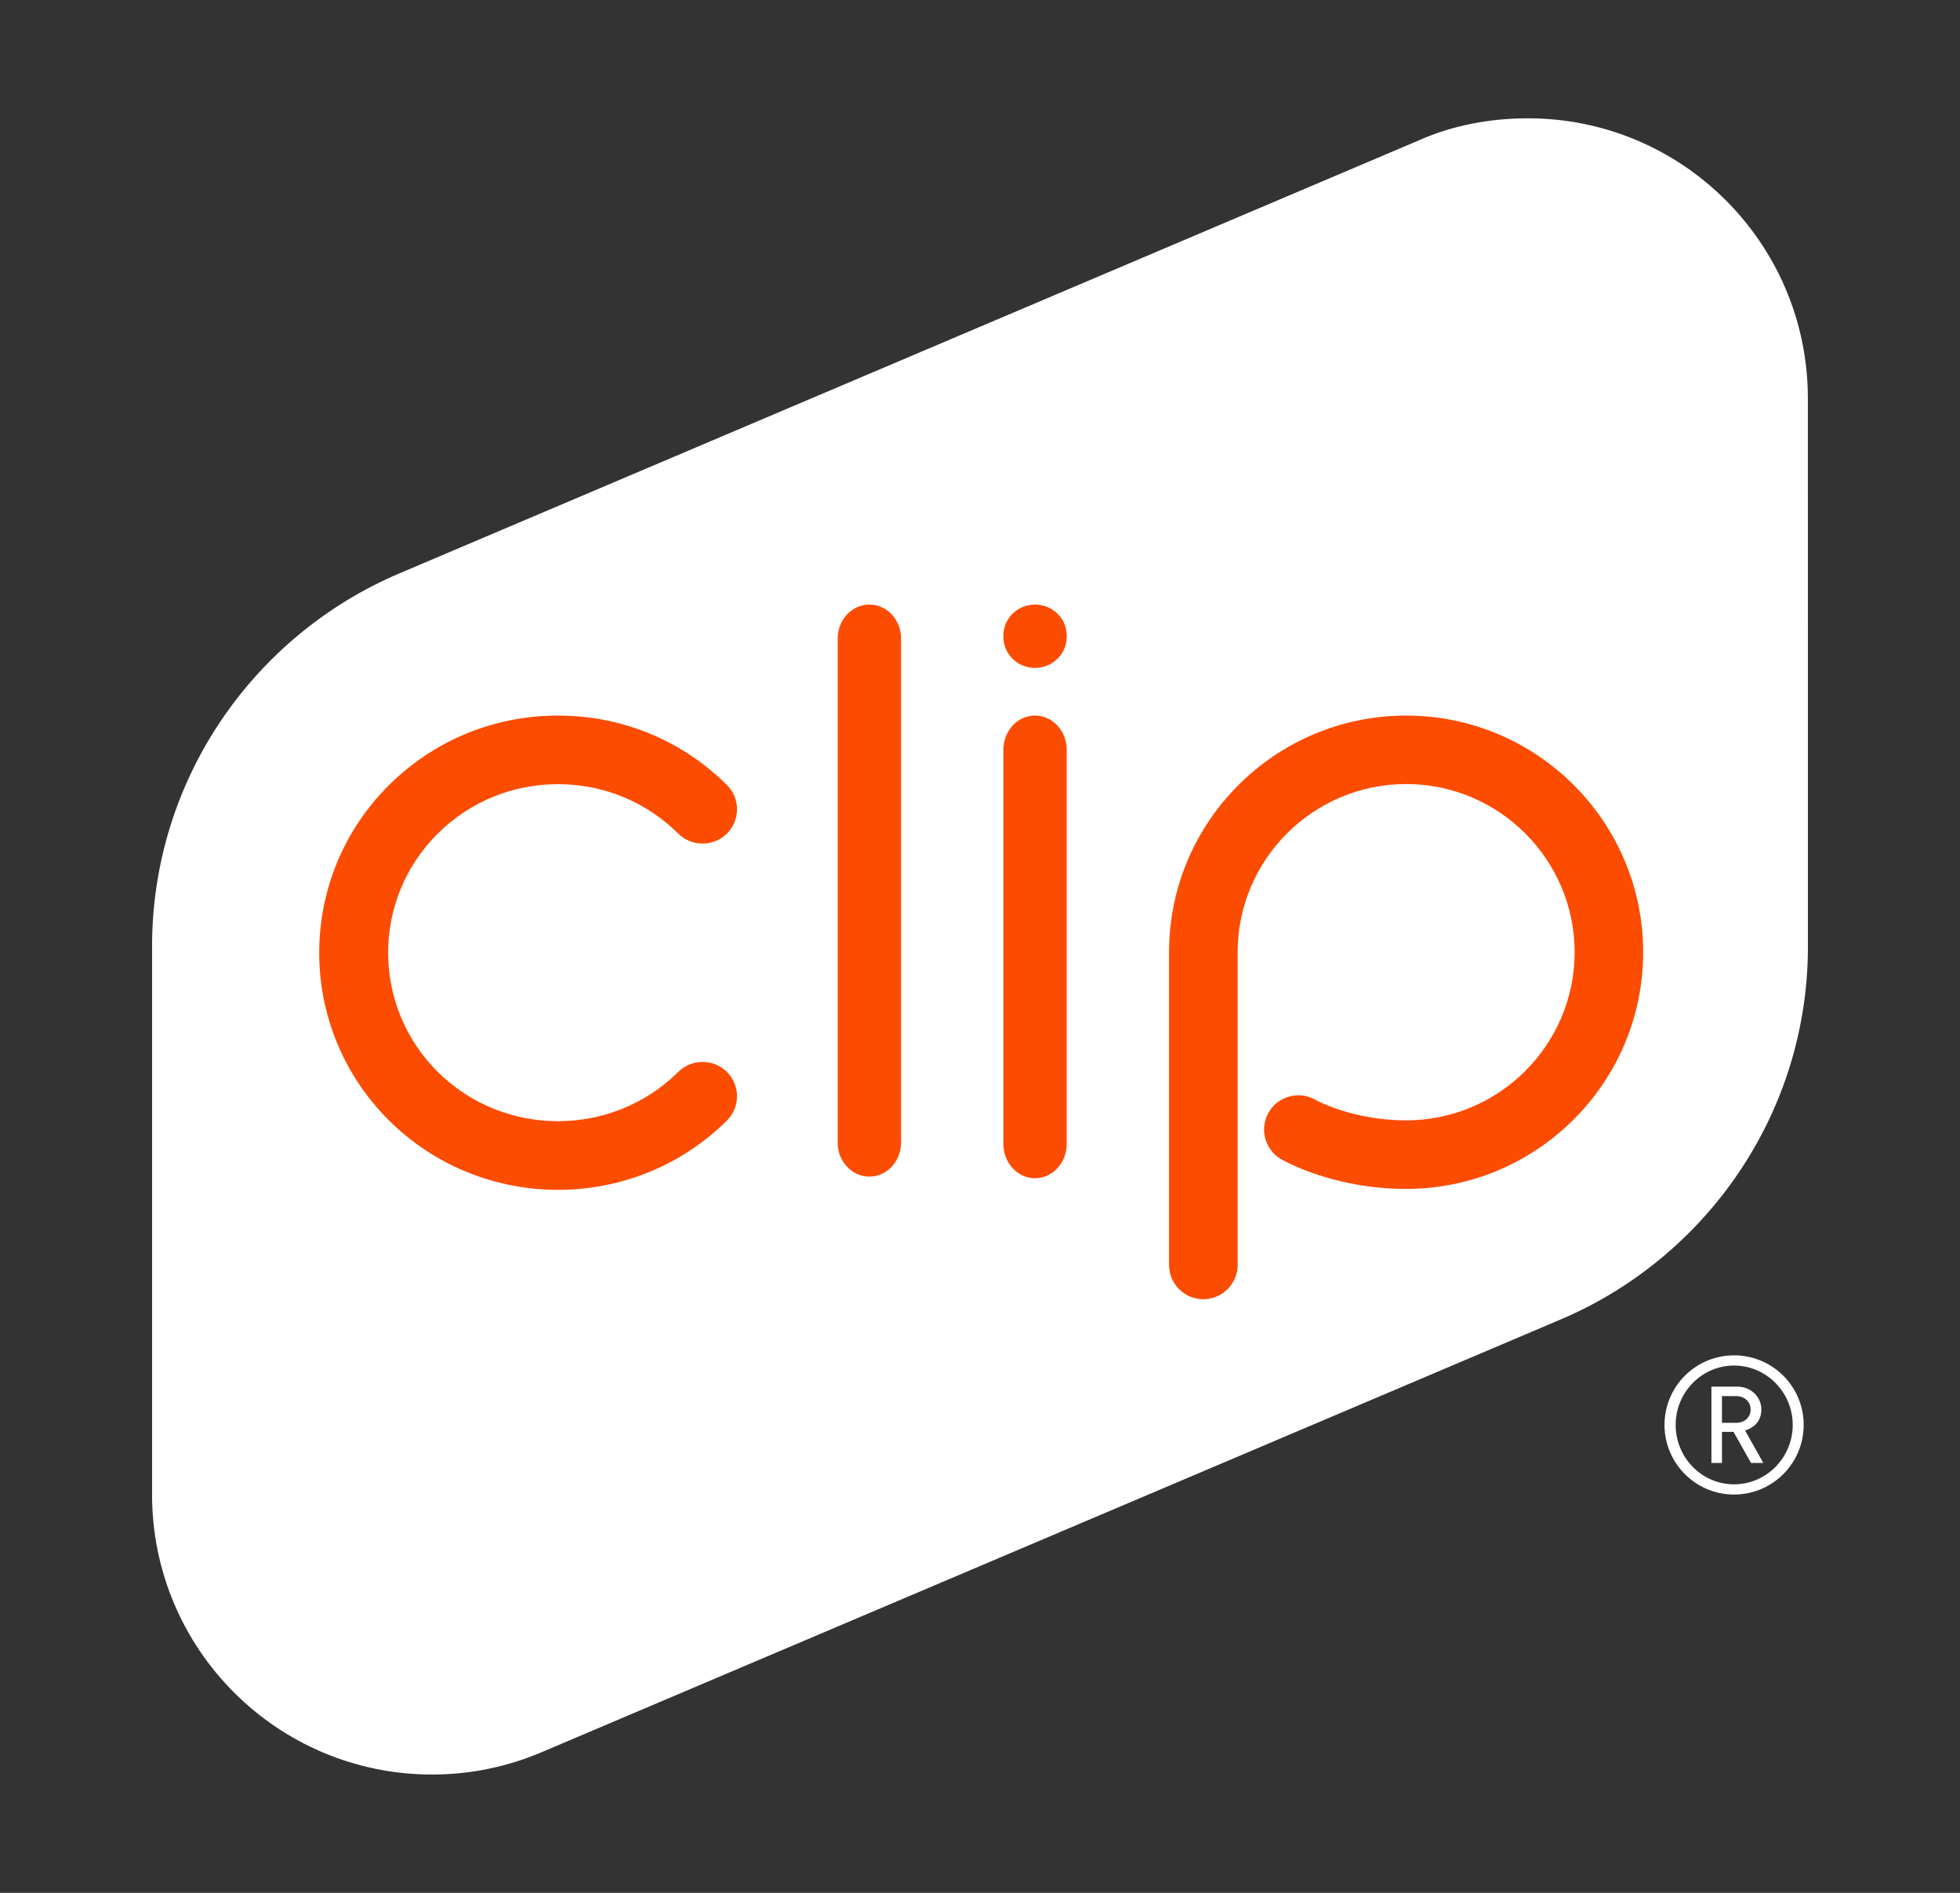
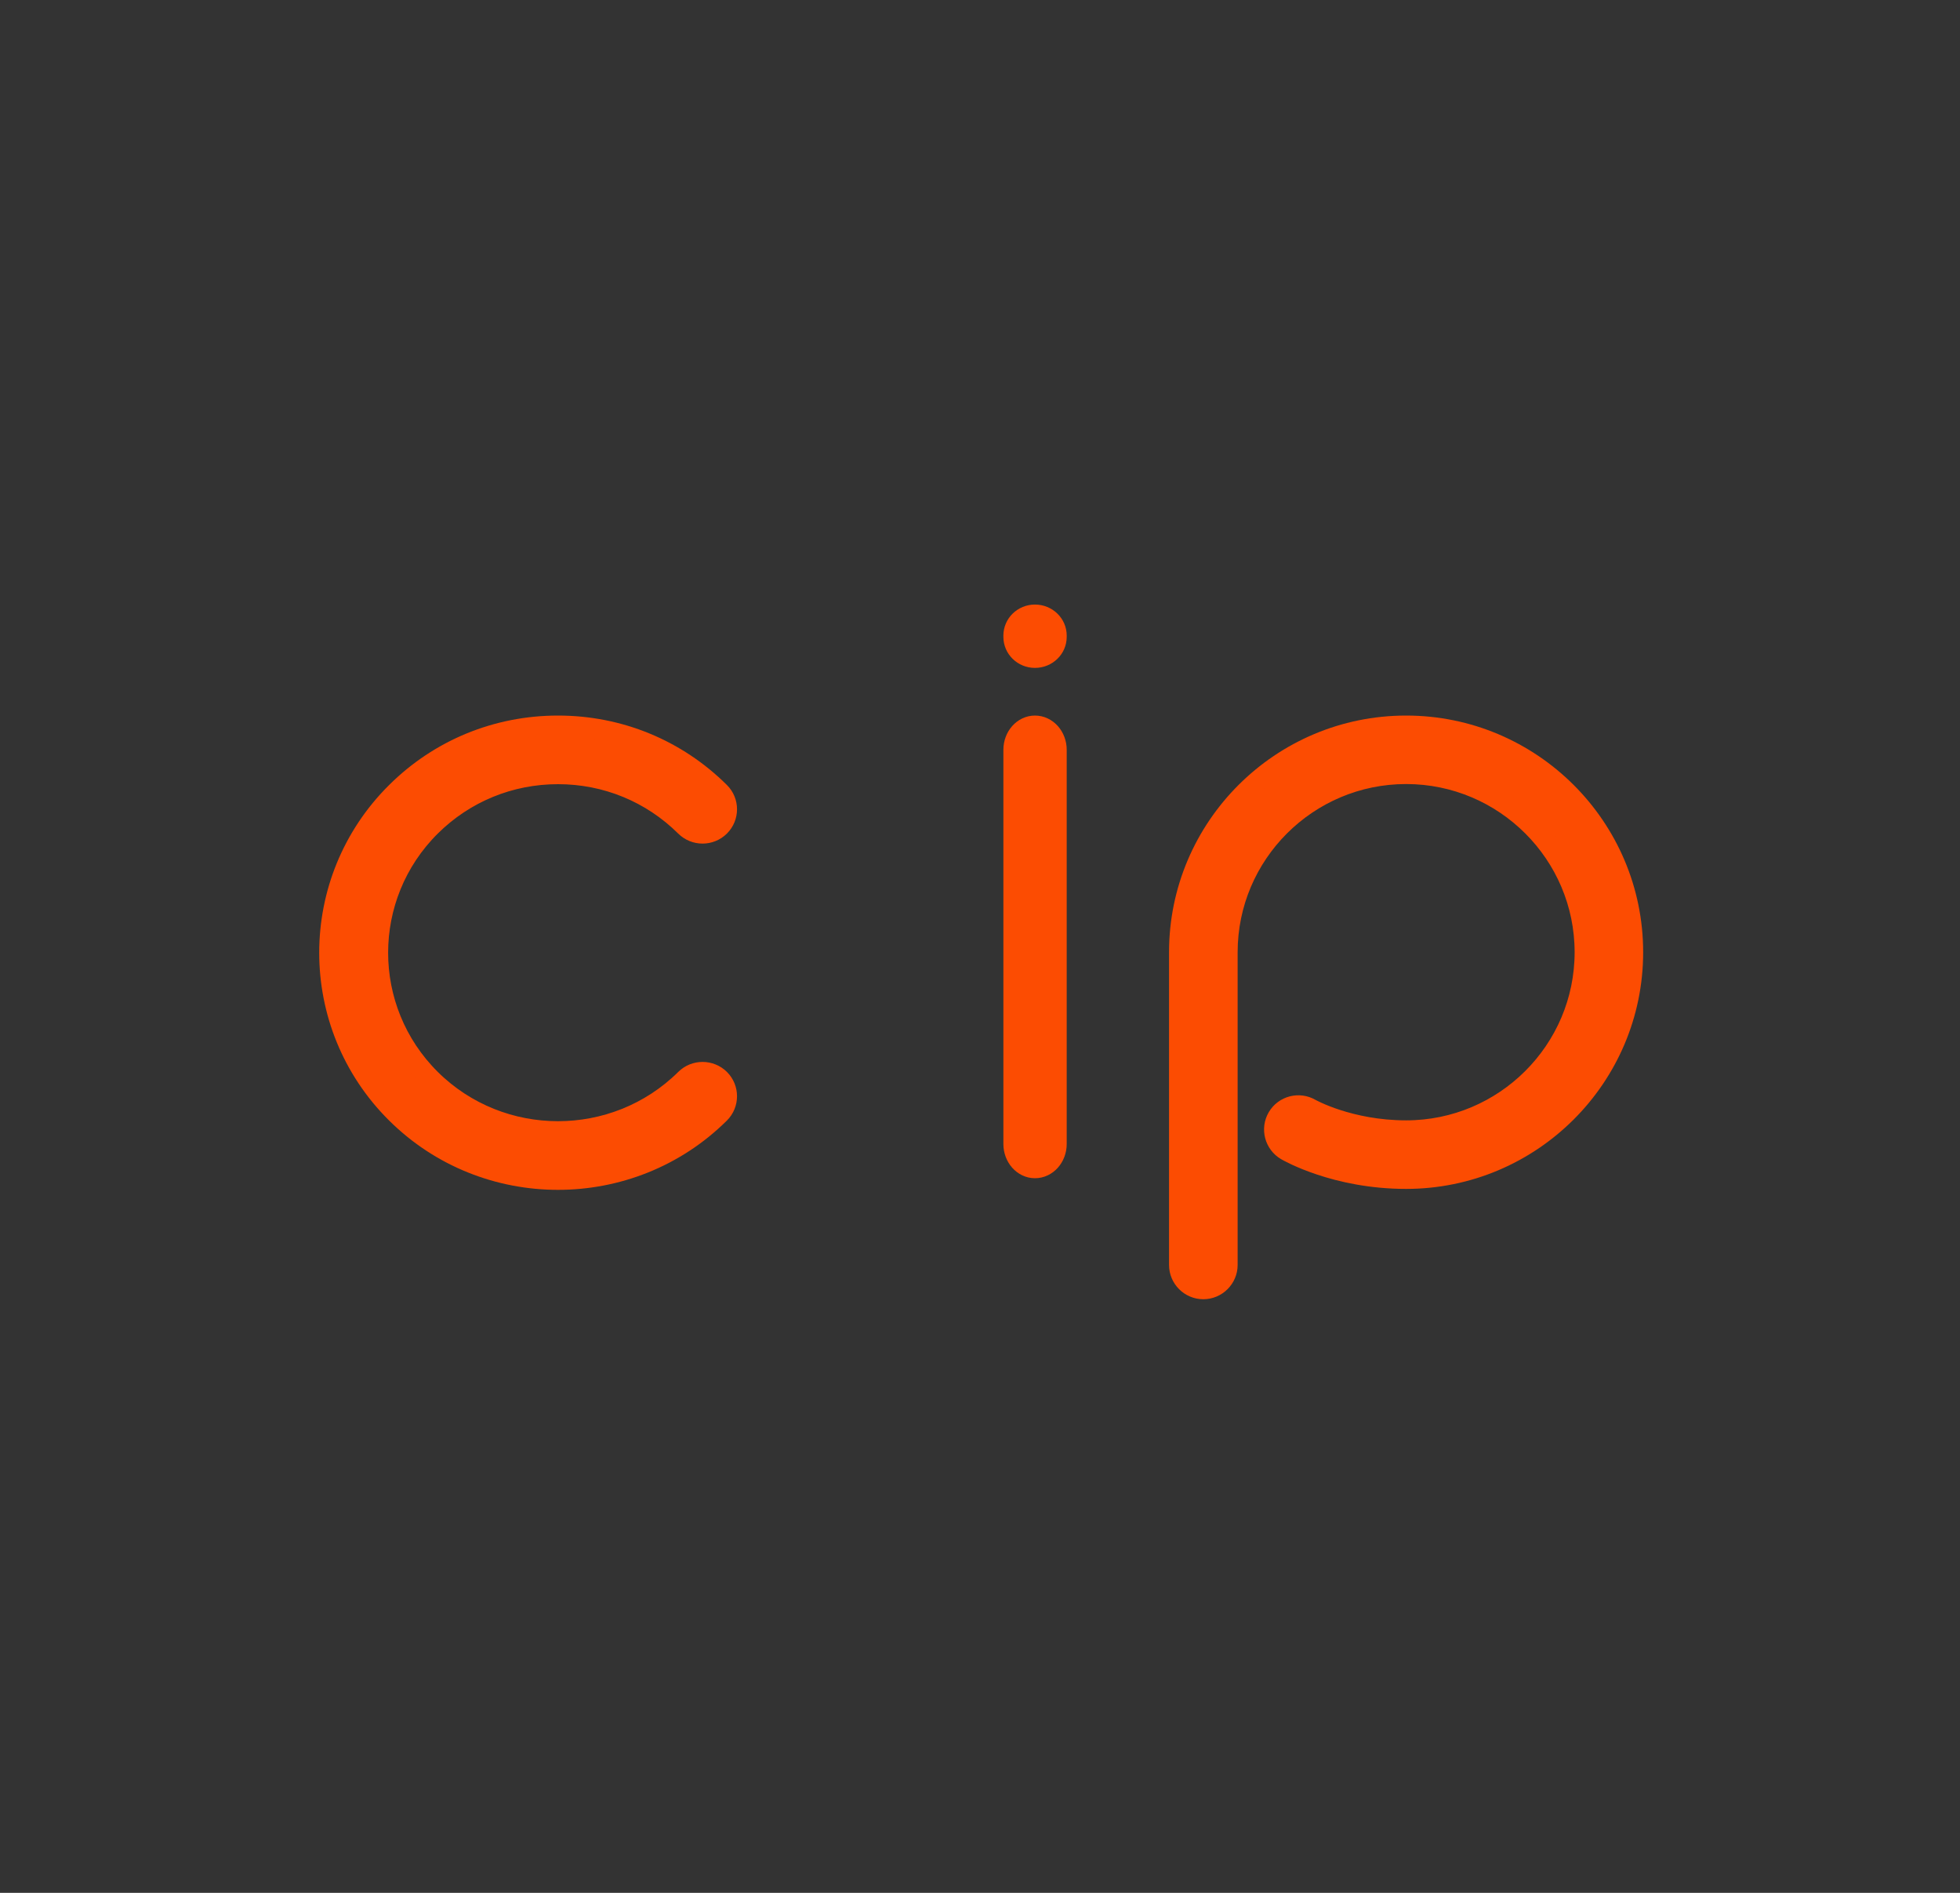
<svg xmlns="http://www.w3.org/2000/svg" width="29" height="28" viewBox="0 0 29 28" fill="none">
  <rect x="0" y="0" width="29" height="28" fill="#333333" stroke="none" />
-   <path fill-rule="evenodd" clip-rule="evenodd" d="M26.749 5.873C26.738 3.594 24.888 1.75 22.607 1.75C22.04 1.75 21.485 1.858 21.008 2.07L5.914 8.48C3.763 9.39 2.25 11.522 2.25 14V22.108C2.25 24.395 4.104 26.25 6.393 26.25C6.973 26.25 7.525 26.13 8.027 25.914L23.057 19.533C25.223 18.629 26.75 16.49 26.75 14L26.749 5.873Z" fill="white" />
-   <path fill-rule="evenodd" clip-rule="evenodd" d="M12.863 17.255C12.687 17.255 12.544 17.097 12.544 16.902V9.446C12.544 9.251 12.687 9.093 12.863 9.093C13.039 9.093 13.182 9.251 13.182 9.446V16.902C13.182 17.097 13.039 17.255 12.863 17.255Z" fill="#FC4C02" stroke="#FC4C02" stroke-width="0.3" />
  <path fill-rule="evenodd" clip-rule="evenodd" d="M15.633 16.922V11.092C15.633 10.895 15.49 10.735 15.313 10.735C15.138 10.735 14.996 10.895 14.996 11.092V16.922C14.996 17.119 15.138 17.279 15.313 17.279C15.49 17.279 15.633 17.119 15.633 16.922Z" fill="#FC4C02" stroke="#FC4C02" stroke-width="0.3" />
  <path fill-rule="evenodd" clip-rule="evenodd" d="M15.633 9.421V9.402C15.633 9.231 15.49 9.093 15.313 9.093C15.138 9.093 14.996 9.231 14.996 9.402V9.421C14.996 9.592 15.138 9.73 15.313 9.73C15.49 9.73 15.633 9.592 15.633 9.421Z" fill="#FC4C02" stroke="#FC4C02" stroke-width="0.3" />
  <path fill-rule="evenodd" clip-rule="evenodd" d="M10.65 16.469C10.79 16.329 10.79 16.103 10.65 15.963C10.509 15.824 10.281 15.824 10.141 15.963C9.101 16.993 7.411 16.993 6.372 15.963C5.333 14.932 5.333 13.255 6.372 12.224C6.875 11.725 7.545 11.45 8.256 11.45C8.968 11.45 9.637 11.725 10.14 12.224C10.281 12.364 10.509 12.364 10.65 12.224C10.79 12.084 10.79 11.858 10.65 11.719C10.011 11.084 9.161 10.735 8.256 10.735C7.352 10.735 6.502 11.084 5.863 11.719C4.543 13.028 4.543 15.159 5.863 16.469C6.523 17.124 7.389 17.451 8.256 17.451C9.123 17.451 9.99 17.124 10.65 16.469Z" fill="#FC4C02" stroke="#FC4C02" stroke-width="0.3" />
  <path fill-rule="evenodd" clip-rule="evenodd" d="M18.162 18.712V14.086C18.162 12.632 19.347 11.448 20.805 11.448C22.262 11.448 23.448 12.632 23.448 14.086C23.448 15.54 22.262 16.723 20.805 16.723C19.964 16.723 19.395 16.403 19.391 16.401C19.221 16.302 19.002 16.358 18.902 16.528C18.802 16.698 18.86 16.917 19.03 17.017C19.059 17.034 19.76 17.437 20.805 17.437C22.656 17.437 24.162 15.934 24.162 14.086C24.162 12.238 22.656 10.735 20.805 10.735C18.953 10.735 17.447 12.238 17.447 14.086V18.712C17.447 18.908 17.607 19.069 17.804 19.069C18.001 19.069 18.162 18.908 18.162 18.712Z" fill="#FC4C02" stroke="#FC4C02" stroke-width="0.3" />
-   <path fill-rule="evenodd" clip-rule="evenodd" d="M26.687 21.078C26.687 21.647 26.226 22.108 25.657 22.108C25.089 22.108 24.628 21.647 24.628 21.078C24.628 20.509 25.089 20.049 25.657 20.049C26.226 20.049 26.687 20.509 26.687 21.078ZM26.525 21.078C26.525 20.595 26.135 20.2 25.657 20.2C25.18 20.2 24.793 20.595 24.793 21.078C24.793 21.562 25.18 21.957 25.657 21.957C26.135 21.957 26.525 21.562 26.525 21.078ZM26.09 21.641H25.908L25.649 21.181H25.478V21.641H25.322V20.512H25.706C25.902 20.512 26.061 20.66 26.061 20.851C26.061 21.016 25.959 21.118 25.82 21.161L26.09 21.641ZM25.902 20.851C25.902 20.737 25.814 20.652 25.689 20.652H25.478V21.047H25.689C25.814 21.047 25.902 20.965 25.902 20.851Z" fill="white" />
</svg>